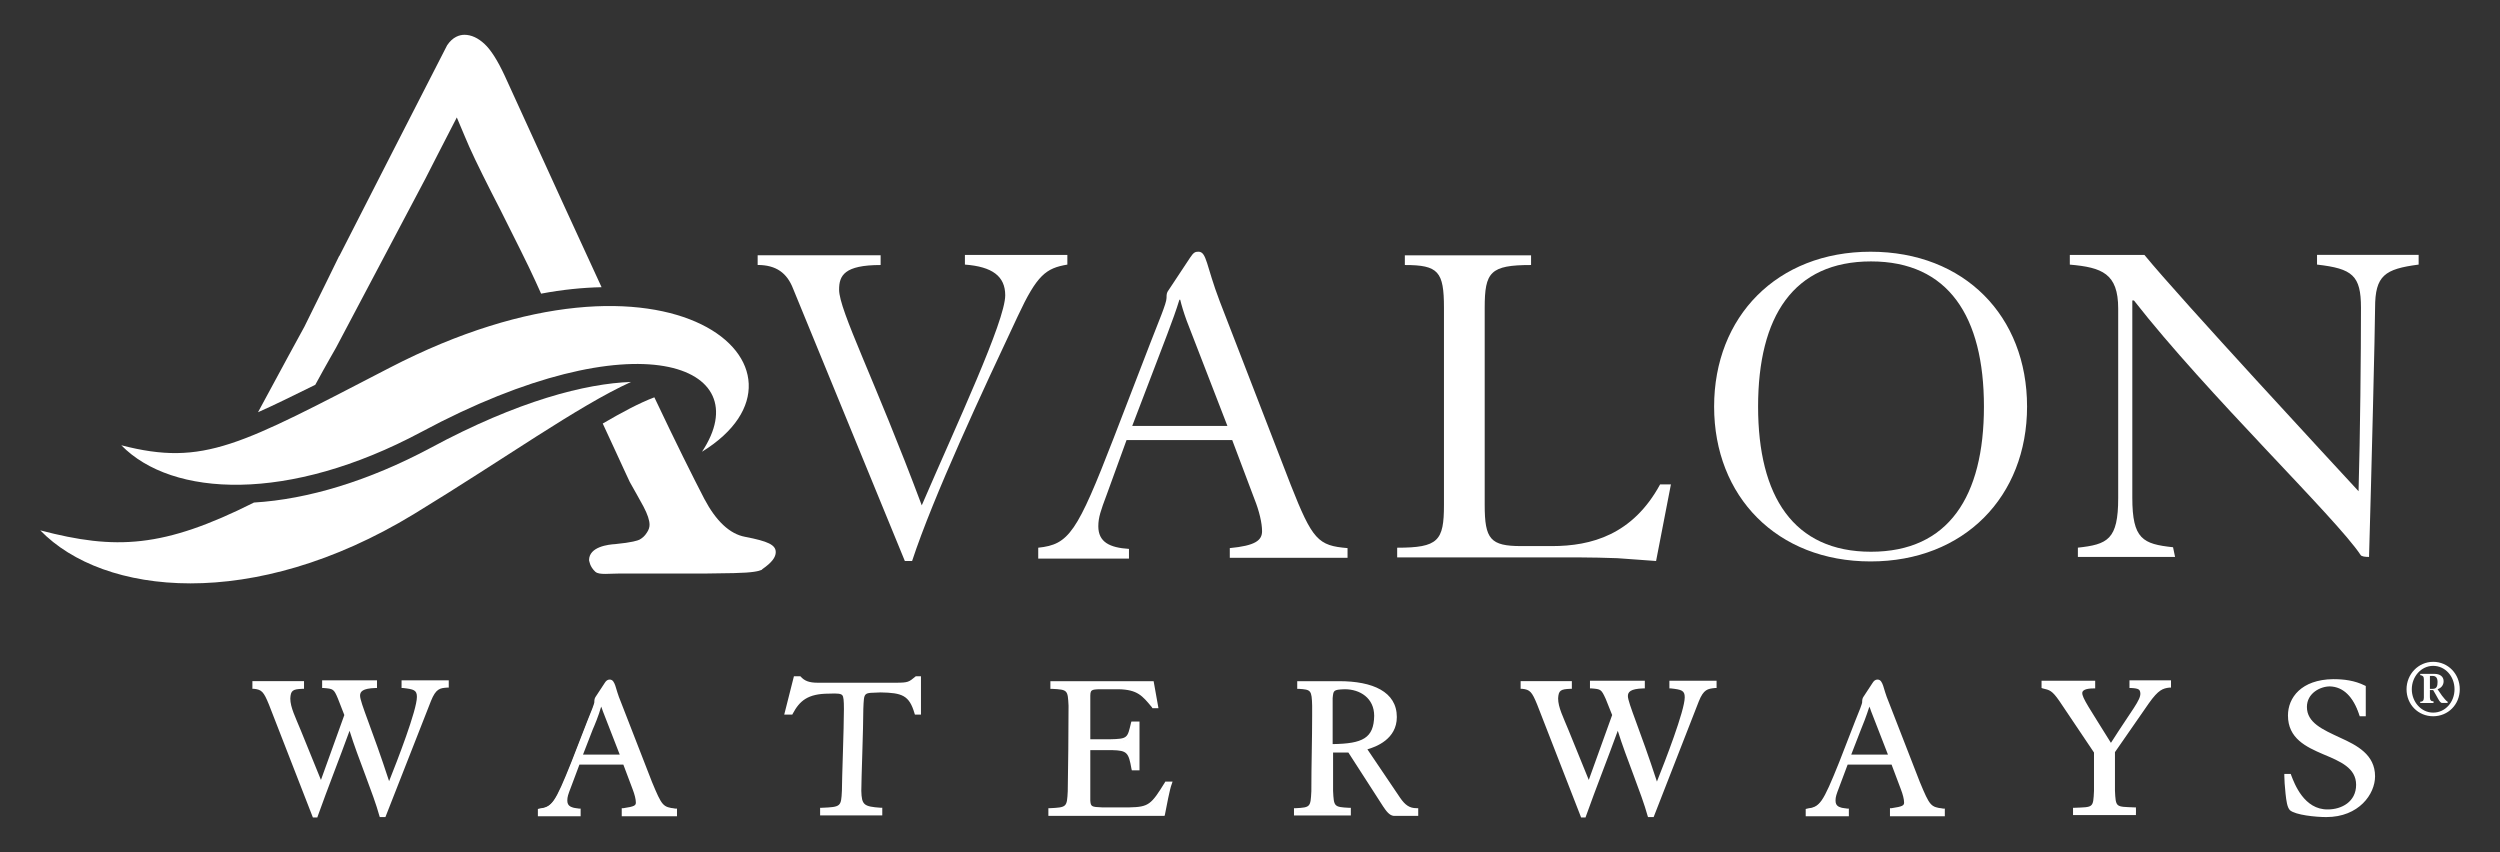
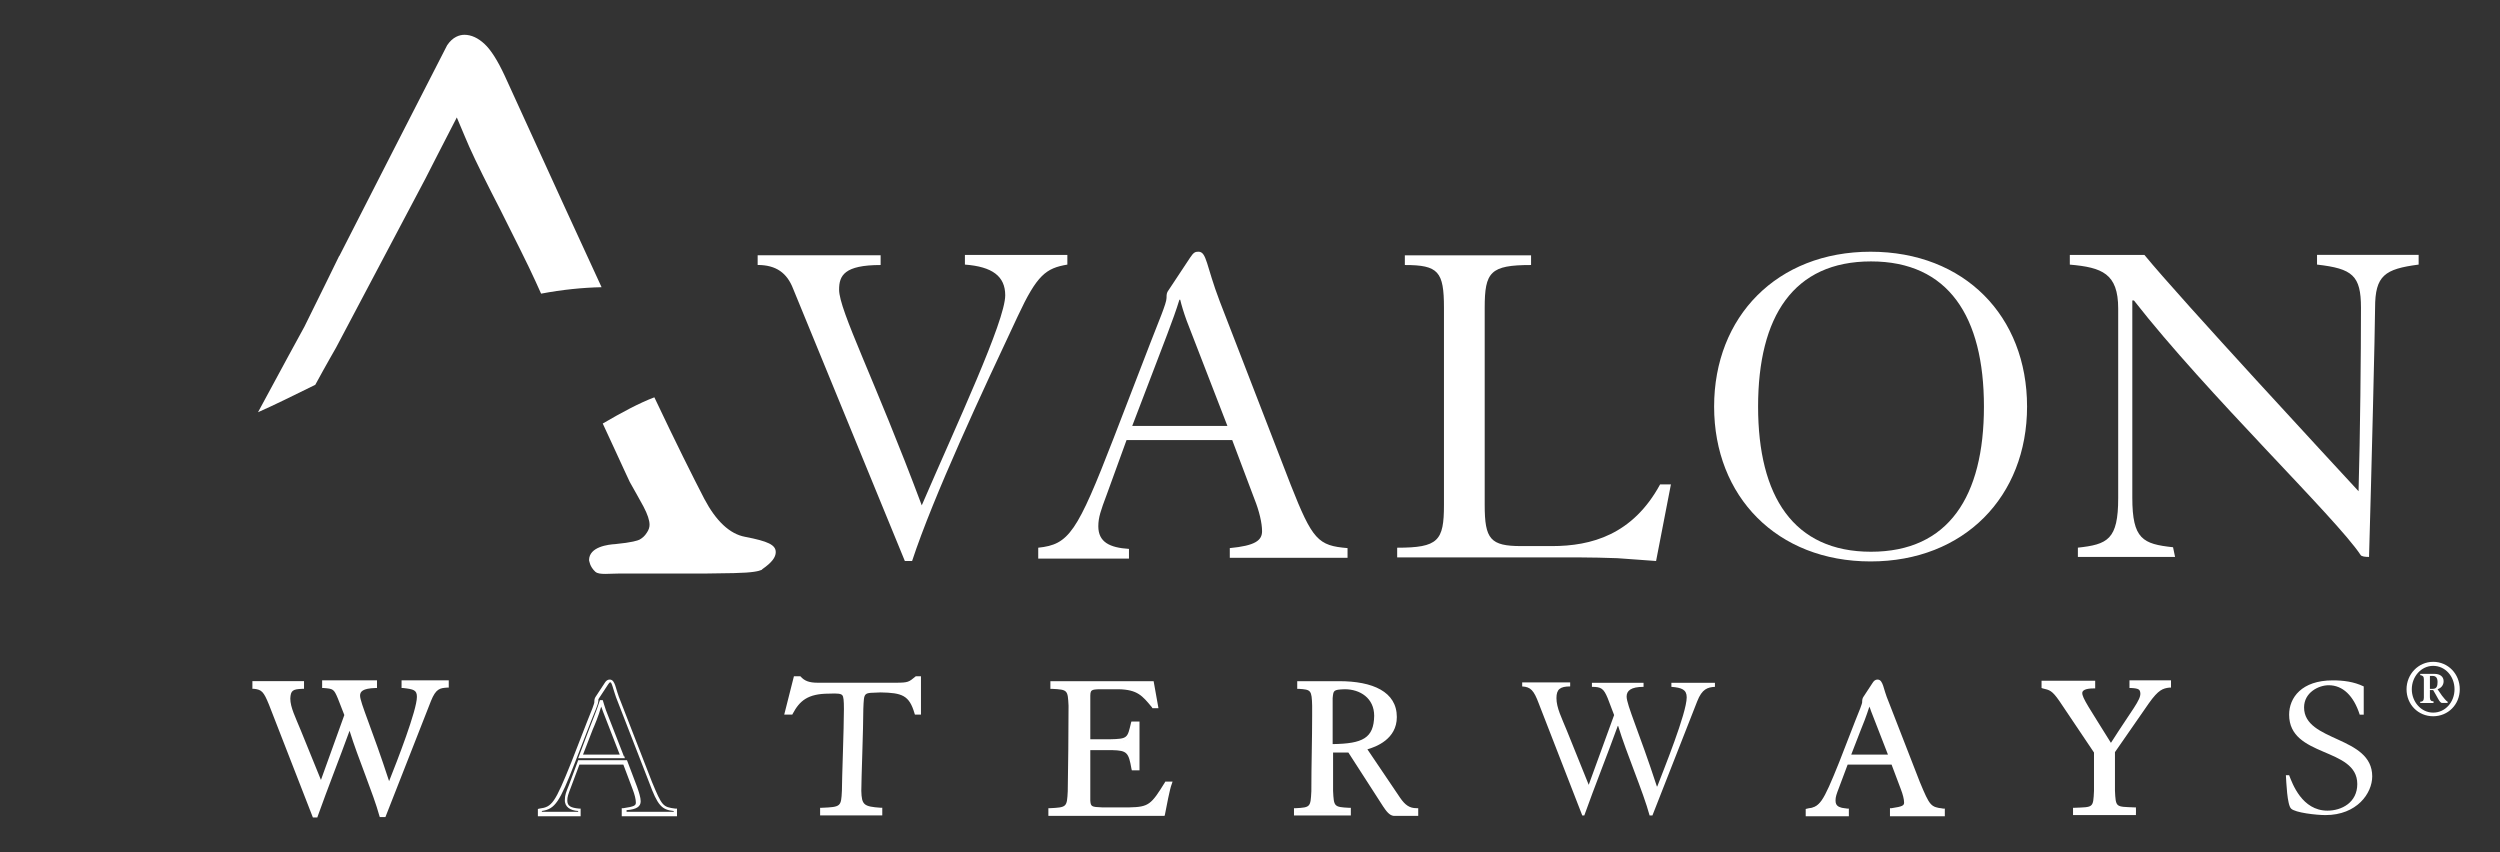
<svg xmlns="http://www.w3.org/2000/svg" id="Layer_1" viewBox="0 0 880.03 300">
  <rect x="0" y="0" width="880.03" height="300" fill="#333333" stroke="none" />
  <defs>
    <style>.cls-1{fill:#fff;}</style>
  </defs>
  <path class="cls-1" d="M209.63,201.31c1.28,1.14,4.97.57,8.8.57h30.52l9.37-.14c6.81-.14,8.8-.71,9.79-1.14l.14-.14.14-.14c3.26-2.27,4.68-4.12,4.68-5.96,0-2.56-2.7-3.83-10.79-5.39-5.39-.99-10.22-5.54-14.34-13.34-4.12-7.95-9.94-19.59-17.6-35.77-5.25,1.99-11.36,5.25-18.17,9.23,3.12,6.81,5.96,12.78,7.67,16.61l1.85,3.97c.14.14,4.83,8.66,4.83,8.66,1.42,2.7,2.13,4.83,2.13,6.39,0,.85-.28,1.85-.99,2.84-.71,1.14-1.56,1.85-2.56,2.41-.57.28-2.56.99-8.52,1.56-2.27.14-9.23.85-9.23,5.68.14.28.14,2.13,2.27,4.12" />
  <path class="cls-1" d="M106.29,240.21v1.42c-3.55,0-4.83.99-4.83,4.12,0,3.41,1.85,6.96,3.69,11.5l7.67,19.02,8.94-24.56-2.27-5.96c-1.42-3.41-2.27-3.97-5.54-3.97v-1.42h18.17v1.42c-4.54,0-5.96,1.42-5.96,3.41,0,2.98,4.4,12.49,10.65,31.65h.14c2.27-5.96,10.36-25.83,10.36-31.37,0-2.7-1.7-3.41-5.39-3.69v-1.42h15.33v1.42c-2.56.14-4.54.71-6.25,5.11l-15.76,40.17h-.99c-2.27-8.38-8.09-21.72-11.07-31.51h-.14c-3.69,10.22-8.09,21.15-11.78,31.51h-.71l-15.33-39.46c-1.7-4.54-2.84-5.82-5.82-5.96v-1.42h16.89Z" />
  <path class="cls-1" d="M135.25,287.62h-1.56l-.14-.43c-2.13-7.81-7.52-20.3-10.5-29.95-3.55,9.79-7.67,20.16-11.21,30.09l-.14.43h-1.56l-15.47-39.75c-1.85-4.54-2.56-5.25-5.25-5.54h-.57v-2.7h17.6v.57-.57h.57v2.7h-.57c-3.41.14-4.12.57-4.26,3.41,0,3.12,1.85,6.67,3.69,11.21l7.1,17.46,8.23-22.85-2.27-5.82c-1.42-3.41-1.7-3.41-4.97-3.69h-.57v-2.7h19.31v2.7h-.57c-4.54.14-5.39,1.28-5.39,2.7,0,2.41,4.26,11.78,10.22,30.09,2.84-7.1,9.79-24.98,9.79-29.67,0-2.41-1.14-2.7-4.83-3.12h-.57v-2.7h16.61v2.56h-.57c-2.56.14-3.97.43-5.68,4.68l-16.04,40.88h-.43ZM134.82,286.34l15.61-39.75c1.56-4.26,3.69-5.25,6.1-5.39v-.28h-14.05v.28c3.26.28,5.39,1.28,5.39,4.26,0,5.82-8.09,25.55-10.36,31.51l-.14.43h-1.14l-.14-.43c-6.25-19.31-10.65-28.53-10.65-31.94,0-2.27,1.7-3.83,5.96-3.97v-.28h-16.89v.28c2.84.14,4.26,1.14,5.54,4.4l2.41,6.25-9.51,26.26-8.23-20.44c-1.85-4.4-3.69-8.09-3.83-11.64,0-1.56.28-2.84,1.28-3.69.85-.71,1.99-.99,3.55-.99v-.28h-15.76v.28c2.84.28,4.26,1.99,5.82,6.25l15.19,38.75c3.69-10.22,7.95-21.01,11.5-30.95l.14-.43h.99l.14.43c2.84,9.65,8.66,22.71,11.07,31.09h0Z" />
-   <path class="cls-1" d="M203.52,268.32l-3.12,8.23c-.99,2.41-1.28,3.55-1.28,4.83,0,2.41,1.7,3.26,4.68,3.41v1.42h-14.05v-1.42c4.68-.57,5.96-2.27,11.64-16.75l5.68-14.62c1.28-3.26,2.56-6.1,2.56-6.81s.14-.85.43-1.28l3.26-4.97c.57-.71.71-.85,1.28-.85,1.28,0,1.14,2.13,3.26,7.52l10.93,28.11c3.41,8.52,4.26,9.23,8.8,9.65v1.42h-18.17v-1.42c3.97-.43,4.97-1.14,4.97-2.56,0-1.28-.43-3.12-1.14-4.97l-3.41-9.08h-16.32v.14ZM219.14,266.33l-6.25-16.04c-.43-1.14-.85-2.41-.99-3.26h-.14c-.85,2.98-2.98,8.09-3.55,9.65l-3.69,9.65h14.62Z" />
  <path class="cls-1" d="M218.86,287.05v-2.56h.57c3.97-.57,4.4-.99,4.4-1.99,0-1.14-.43-2.84-1.14-4.68l-3.26-8.66h-15.47l-2.98,7.95c-.99,2.56-1.28,3.41-1.28,4.68,0,1.99,1.28,2.56,4.12,2.84h.57v2.7h-15.05v-2.56l.57-.14c4.4-.57,5.39-1.85,11.21-16.32l5.68-14.62c1.28-3.12,2.56-6.25,2.41-6.67,0-.71.14-1.28.43-1.7l3.26-4.97c.43-.71.99-1.14,1.7-1.14,1.14,0,1.56.99,1.99,2.13.43,1.28.85,3.12,1.99,5.82l10.93,28.11c3.55,8.52,3.83,8.8,8.23,9.37h.57v2.7h-19.45v-.28ZM220.13,285.77h17.03v-.28c-4.26-.43-5.68-1.99-8.66-10.08l-10.93-28.11c-1.14-2.7-1.56-4.68-1.99-5.82-.43-1.28-.57-1.28-.71-1.28-.28,0-.14-.14-.71.57l-3.26,4.97c-.28.43-.28.28-.28.99,0,1.14-1.28,3.83-2.56,7.1l-5.68,14.62c-5.39,13.91-6.96,16.32-11.64,17.03v.28h12.78v-.28c-2.7-.14-4.83-1.42-4.68-3.97,0-1.56.43-2.7,1.42-5.11l3.12-8.38.14-.43h17.18l3.55,9.37c.71,1.99,1.28,3.83,1.28,5.11,0,1.85-1.42,2.84-4.97,3.12v.57h-.43ZM203.52,269.02v-.57.57ZM203.52,266.9l3.97-10.5c.57-1.56,2.7-6.67,3.55-9.51l.14-.43h.99l.14.43c.28.85.57,1.99.99,3.12l6.25,16.04-.43.28v-.57.57l.57-.28.28.85h-16.47ZM208.64,256.82l-3.41,8.8h12.92l-5.96-15.33c-.14-.57-.43-1.14-.57-1.56-.85,3.12-2.41,6.81-2.98,8.09" />
  <path class="cls-1" d="M323.76,238.65v12.35h-.99c-1.7-6.67-4.97-7.81-12.63-7.81-6.1,0-6.67.28-6.67,6.39,0,6.81-.71,24.84-.71,28.82,0,5.11,1.42,6.25,7.52,6.53v1.42h-21.01v-1.42c6.81,0,7.67-.99,7.67-6.53,0-4.12.71-22,.71-28.82,0-5.96-.14-6.1-5.82-6.1-7.67,0-10.93,2.84-13.34,7.52h-1.56l3.12-12.35h1.56c1.42,1.56,3.12,2.27,6.39,2.27h27.4c4.54,0,5.25-.43,7.24-2.27h1.14Z" />
  <path class="cls-1" d="M288.69,287.05v-2.7h.57c6.81-.28,6.81-.43,7.1-5.96,0-4.12.71-22,.71-28.82,0-2.98-.14-4.4-.57-4.83-.43-.57-1.7-.71-4.68-.57-7.52,0-10.36,2.56-12.78,7.1l-.14.28h-2.84l3.41-13.49h2.27l.14.14c1.28,1.42,2.84,2.13,5.96,2.13h27.4c4.54,0,4.68-.28,6.96-2.13l.14-.14h1.28v.57-.57h.57v13.49h-2.13l-.14-.43c-1.85-6.39-4.4-7.24-11.92-7.38-6.1.28-5.82-.43-6.1,5.82,0,6.81-.71,24.84-.71,28.82.14,4.97.85,5.54,6.81,5.96h.57v2.7h-21.86ZM289.83,285.77h19.73v-.28c-5.68-.28-7.67-2.13-7.52-7.1,0-4.12.71-22,.71-28.82,0-3.12.14-4.83,1.28-5.96,1.28-.99,2.98-.99,6.1-.99,7.38-.14,11.21,1.28,12.92,7.52v-10.93h-.14c-1.99,1.85-3.12,2.41-7.52,2.27h-27.4c-3.26,0-5.25-.85-6.67-2.27h-.85l-2.84,11.07h.43c2.41-4.68,6.1-7.52,13.63-7.52,2.84,0,4.4,0,5.54.99.99,1.14.85,2.7.99,5.68,0,6.81-.71,24.84-.71,28.82,0,2.84-.14,4.68-1.56,5.82-1.28,1.14-3.12,1.28-6.25,1.42v.28h.14Z" />
  <path class="cls-1" d="M369.75,284.92c5.96,0,6.81-.99,6.81-6.53.14-9.51.28-19.73.28-30.09,0-5.54-.85-6.53-6.39-6.53v-1.42h35.2l1.56,8.38h-1.14c-3.41-4.12-5.39-6.53-12.21-6.53h-6.25c-3.69,0-4.26.43-4.26,2.98v15.9h7.52c6.25,0,6.81-.99,7.95-6.39h1.56v15.9h-1.56c-.85-5.68-1.99-7.1-7.24-7.1h-8.23v18.31c0,2.41,1.14,3.12,4.68,3.12h9.65c6.96,0,8.38-1.28,13.06-9.08h1.42c-.71,1.85-1.85,8.09-2.41,10.79h-39.6v-1.7h-.43Z" />
  <path class="cls-1" d="M369.04,287.05v-2.56h.57c5.96-.28,5.96-.43,6.25-5.96.14-9.51.28-19.73.28-30.09-.28-5.54-.28-5.68-5.82-5.96h-.57v-2.7h36.34l1.7,9.51h-2.13l-.14-.28c-3.41-4.12-5.11-6.25-11.78-6.39h-6.25c-1.85,0-2.84.14-3.12.43-.28.14-.57.57-.57,1.85v15.33h6.96c6.25-.14,6.1-.43,7.38-5.82l.14-.43h2.84v17.18h-2.7l-.14-.57c-.99-5.68-1.56-6.39-6.67-6.53h-7.81v17.74c.14,2.13.43,2.27,4.12,2.41h9.65c6.81-.14,7.67-.99,12.49-8.8l.14-.28h2.56l-.28.85c-.71,1.7-1.85,7.95-2.41,10.79l-.14.43h-40.88v-.14ZM370.32,285.77h38.61c.57-2.56,1.42-7.24,2.13-9.65h-.28c-4.4,7.52-6.39,9.23-13.34,9.08h-9.65c-1.85,0-3.12-.14-3.97-.71-.99-.57-1.28-1.7-1.28-2.98v-19.02h8.8c5.25-.14,7.1,1.7,7.81,7.1h.43v-14.62h-.43c-.85,4.97-2.41,6.53-8.52,6.39h-8.09v-16.47c0-1.28.14-2.27.99-2.98.85-.57,1.99-.57,3.83-.57h6.25c6.96,0,9.37,2.56,12.63,6.53h.14l-1.28-7.1h-34.07v.28c2.41,0,3.97.28,5.11,1.42,1.14,1.28,1.28,2.98,1.28,5.82,0,10.5-.14,20.72-.28,30.24,0,2.84-.14,4.54-1.42,5.82-1.14,1.14-2.84,1.28-5.39,1.42h0s0,0,0,0Z" />
  <path class="cls-1" d="M456.2,284.92c5.25,0,6.1-.99,6.1-6.53,0-10.79.28-20.01.28-30.24,0-5.54-.85-6.53-5.39-6.53v-1.42h14.19c11.78,0,19.73,3.55,19.73,11.92s-8.66,10.5-10.79,10.93l12.07,17.74c1.85,2.84,3.69,3.97,6.25,3.97v1.42h-8.09c-.71,0-1.42-.28-2.98-2.7l-12.63-19.45h-6.39v14.19c0,5.54.85,6.53,6.39,6.53v1.42h-18.74v-1.28ZM468.55,262.5c11.07,0,15.76-2.13,15.76-10.5,0-6.67-5.39-10.08-10.93-10.08-4.12,0-4.83.85-4.83,3.83v16.75Z" />
  <path class="cls-1" d="M487,284.07l-12.35-19.16h-5.39v13.49c.28,5.54.28,5.68,5.68,5.96h.57v2.7h-20.01v-2.56h.57c5.25-.28,5.25-.43,5.54-5.96,0-9.51.28-17.89.28-26.69v-3.41c-.14-5.54-.43-5.68-4.68-5.96h-.57v-2.7h14.76c11.78,0,20.3,3.69,20.3,12.63,0,7.81-7.38,10.5-10.36,11.36l11.5,17.03c1.85,2.7,3.41,3.69,5.82,3.69h.57v2.7h-8.66c-.99-.14-1.99-.71-3.55-3.12M475.22,263.63l12.78,19.73c1.7,2.41,2.13,2.41,2.56,2.41h7.52v-.28c-2.41-.14-4.4-1.56-6.25-4.26l-12.49-18.45.85-.14c2.13-.57,10.36-2.7,10.36-10.36s-7.38-11.36-19.16-11.36h-13.63v.28c1.85,0,3.26.28,4.26,1.42s1.14,2.98,1.14,5.68v3.41c0,8.94-.28,17.18-.28,26.69,0,2.84-.14,4.54-1.28,5.82-.99,1.14-2.56,1.42-4.83,1.42v.28h17.6v-.28c-2.41,0-3.97-.28-5.11-1.42-1.14-1.28-1.28-2.98-1.28-5.82v-14.76h7.24ZM467.98,263.2v-17.32c0-1.42.14-2.7,1.14-3.41.99-.71,2.27-.99,4.4-.99,5.82,0,11.5,3.55,11.5,10.65,0,4.26-1.28,7.24-3.97,8.94-2.7,1.7-6.81,2.27-12.35,2.27h-.71v-.14ZM469.11,245.75v16.18c10.65-.14,14.48-2.13,14.62-9.94,0-6.25-4.97-9.37-10.36-9.37-4.12.14-3.97.43-4.26,3.12" />
  <path class="cls-1" d="M552.72,240.21v1.42c-3.55,0-4.83.99-4.83,4.12,0,3.41,1.85,6.96,3.69,11.5l7.67,19.02,8.94-24.56-2.27-5.96c-1.42-3.41-2.27-3.97-5.54-3.97v-1.42h18.17v1.42c-4.54,0-5.96,1.42-5.96,3.41,0,2.98,4.4,12.49,10.65,31.65h.14c2.27-5.96,10.36-25.83,10.36-31.37,0-2.7-1.7-3.41-5.39-3.69v-1.42h15.33v1.42c-2.56.14-4.54.71-6.25,5.11l-15.76,40.17h-.99c-2.27-8.38-8.09-21.72-11.07-31.51h-.14c-3.69,10.22-8.09,21.15-11.78,31.51h-.71l-15.33-39.46c-1.7-4.54-2.84-5.82-5.82-5.96v-1.42h16.89Z" />
-   <path class="cls-1" d="M581.68,287.62h-1.56l-.14-.43c-2.13-7.81-7.52-20.3-10.5-29.95-3.55,9.79-7.67,20.16-11.21,30.09l-.14.43h-1.56l-15.47-39.75c-1.85-4.54-2.56-5.25-5.25-5.54h-.57v-2.7h17.46v.57-.57h.57v2.7h-.57c-3.41.14-4.12.57-4.26,3.41,0,3.12,1.85,6.67,3.69,11.21l7.1,17.46,8.23-22.85-2.27-5.68c-1.56-3.41-1.7-3.41-4.97-3.69h-.57v-2.7h19.31v2.7h-.57c-4.54.14-5.39,1.28-5.39,2.7,0,2.41,4.26,11.78,10.22,30.09,2.84-7.1,9.79-24.98,9.79-29.67,0-2.41-1.14-2.7-4.83-3.12h-.57v-2.7h16.61v2.56h-.57c-2.56.28-3.97.43-5.68,4.68l-15.9,40.74h-.43ZM581.25,286.48l15.61-39.89c1.56-4.12,3.69-5.25,6.1-5.39v-.28h-14.05v.28c3.26.28,5.39,1.28,5.39,4.26,0,5.82-8.09,25.55-10.36,31.51l-.14.43h-.99l-.14-.43c-6.25-19.31-10.65-28.53-10.65-31.94,0-2.27,1.7-3.83,5.96-3.97v-.28h-16.89v.28c2.84.14,4.26,1.14,5.54,4.4l2.41,6.25-9.51,26.26-8.23-20.44c-1.85-4.4-3.69-8.09-3.83-11.64,0-1.56.28-2.84,1.28-3.69.85-.71,1.99-.99,3.55-.99v-.28h-15.76v.28c2.84.28,4.26,1.99,5.82,6.25l15.19,38.89c3.69-10.22,7.95-21.01,11.5-30.95l.14-.43h.99l.14.43c2.84,9.65,8.52,22.71,10.93,31.09h0Z" />
  <path class="cls-1" d="M649.96,268.32l-3.12,8.23c-.99,2.41-1.28,3.55-1.28,4.83,0,2.41,1.7,3.26,4.68,3.41v1.42h-14.05v-1.42c4.68-.57,5.96-2.27,11.64-16.75l5.68-14.62c1.28-3.26,2.56-6.1,2.56-6.81s.14-.85.43-1.28l3.26-4.97c.57-.71.71-.85,1.28-.85,1.28,0,1.14,2.13,3.26,7.52l10.93,28.11c3.41,8.52,4.26,9.23,8.8,9.65v1.42h-18.17v-1.42c3.97-.43,4.97-1.14,4.97-2.56,0-1.28-.43-3.12-1.14-4.97l-3.41-9.08h-16.32v.14ZM665.57,266.33l-6.25-16.04c-.43-1.14-.85-2.41-.99-3.26h-.14c-.85,2.98-2.98,8.09-3.55,9.65l-3.69,9.65h14.62Z" />
  <path class="cls-1" d="M665.29,287.05v-2.56h.57c3.97-.57,4.4-.99,4.4-1.99,0-1.14-.43-2.84-1.14-4.68l-3.26-8.66h-15.47l-2.98,7.95c-.99,2.56-1.28,3.41-1.28,4.68,0,1.99,1.14,2.56,4.12,2.84h.57v2.7h-15.19v-2.56l.57-.14c4.4-.57,5.39-1.85,11.21-16.32l5.68-14.62c1.28-3.12,2.56-6.25,2.41-6.67,0-.71.14-1.28.43-1.7l3.26-4.97c.43-.71.99-1.14,1.7-1.14,1.14,0,1.56.99,1.99,2.13.43,1.28.85,3.12,1.99,5.82l10.93,28.11c3.55,8.52,3.83,8.8,8.23,9.37h.57v2.7h-19.31v-.28ZM666.57,285.77h17.03v-.28c-4.26-.43-5.68-1.99-8.66-10.08l-10.93-28.11c-1.14-2.7-1.56-4.68-1.99-5.82-.43-1.28-.57-1.28-.71-1.28-.28,0-.14-.14-.71.57l-3.26,4.97c-.28.43-.28.28-.28.99,0,1.14-1.28,3.83-2.56,7.1l-5.68,14.62c-5.39,13.91-6.96,16.32-11.64,17.03v.28h12.78v-.28c-2.7-.14-4.83-1.42-4.83-3.97,0-1.56.43-2.7,1.42-5.11l3.12-8.23.14-.43h17.18l3.55,9.37c.71,1.99,1.28,3.83,1.28,5.11,0,1.85-1.42,2.84-4.97,3.12v.43h-.28ZM649.96,269.02v-.57.57ZM649.96,266.9l4.12-10.5c.57-1.56,2.7-6.67,3.55-9.51l.14-.43h.99l.14.43c.28.85.57,1.99.99,3.12l6.25,16.04-.57.28v-.57.57l.57-.28.28.85h-16.47ZM655.07,256.82l-3.41,8.8h12.92l-5.96-15.33c-.14-.57-.43-1.14-.57-1.56-.99,3.12-2.41,6.81-2.98,8.09" />
  <path class="cls-1" d="M737.11,240.21v1.42c-3.26,0-4.54.85-4.54,2.13,0,2.27,2.98,6.25,10.79,18.74,7.95-12.49,11.07-15.61,11.07-18.6,0-1.7-.99-2.41-3.83-2.41v-1.42h13.34v1.42c-2.41.28-4.26.99-7.67,5.82l-12.07,17.32v13.63c0,6.25.99,6.53,7.52,6.53v1.42h-21.15v-1.42c6.39-.14,7.38-.43,7.38-6.53v-13.63l-12.21-18.31c-2.56-3.83-3.69-4.12-6.25-4.68v-1.42h17.6Z" />
  <path class="cls-1" d="M729.73,287.05v-2.7h.57c6.53-.28,6.53.14,6.81-5.96v-13.49l-12.21-18.17c-2.56-3.69-3.41-3.83-5.82-4.4l-.43-.14v-2.56h18.31v.57-.57h.57v2.7h-.57c-3.12,0-3.97.85-3.97,1.56-.14,1.7,2.7,5.68,10.08,17.6,7.52-11.78,10.5-15.05,10.36-17.46-.14-1.28-.43-1.7-3.26-1.85h-.57v-2.7h14.62v2.56h-.57c-2.27.28-3.83.71-7.24,5.54l-11.92,17.18v13.49c.28,6.1.28,5.68,6.81,5.96h.57v2.7h-22.14v.14ZM731.01,285.77h20.01v-.28c-2.84,0-4.68-.14-5.96-1.14-1.28-1.14-1.56-2.98-1.56-6.1v-13.77l12.21-17.46c3.12-4.54,5.25-5.68,7.52-5.96v-.28h-12.21v.28c1.14,0,1.99.28,2.7.71.85.57,1.14,1.42,1.14,2.41-.14,3.41-3.26,6.39-11.07,18.88l-.57.85-.57-.85c-7.81-12.63-10.79-16.32-10.79-19.16,0-1.7,1.7-2.7,4.54-2.84v-.28h-16.47v.28c2.27.57,3.69,1.28,6.1,4.83l12.35,18.45v13.91c0,3.12-.14,4.97-1.56,6.1-1.28.99-3.12.99-5.96,1.14v.28h.14Z" />
  <path class="cls-1" d="M831.79,251.57h-1.14c-2.13-6.67-5.96-10.36-10.93-10.36-3.55,0-8.66,2.56-8.66,7.81,0,12.21,23.99,9.94,23.99,24.27,0,5.96-5.39,13.63-16.47,13.63-3.26,0-10.65-.85-12.07-2.27-1.42-1.28-1.7-9.37-1.85-11.78h1.14c1.14,2.98,4.54,12.49,13.49,12.49,4.97,0,10.5-2.84,10.5-9.37,0-13.06-23.99-9.23-23.99-24.42,0-5.96,4.4-12.07,15.33-12.07,3.69,0,7.38.43,10.93,2.13v9.94h-.28Z" />
-   <path class="cls-1" d="M806.1,285.21c-.99-.99-1.28-3.26-1.56-5.82-.28-2.56-.43-5.11-.43-6.25v-.71h2.27l.14.43c1.14,2.98,4.54,12.21,12.92,12.07,4.83,0,9.94-2.7,9.94-8.66s-5.54-8.23-11.64-10.79c-5.96-2.56-12.35-5.54-12.35-13.63,0-6.25,4.68-12.63,15.9-12.78,3.69,0,7.52.43,11.21,2.27l.28.14v10.65h-2.13l-.14-.43c-2.13-6.53-5.68-9.94-10.36-10.08-3.41,0-8.09,2.41-8.09,7.24,0,5.54,5.54,7.95,11.64,10.79,5.96,2.7,12.35,5.96,12.35,13.63,0,6.25-5.68,14.34-17.18,14.34-3.69,0-10.79-.71-12.78-2.41M805.68,279.25c.28,2.41.85,4.83,1.28,5.11,1.14,1.14,8.66,2.13,11.78,2.13,10.93,0,15.9-7.52,15.9-13.06,0-6.81-5.68-9.65-11.64-12.49-5.96-2.7-12.35-5.25-12.35-11.92,0-5.82,5.54-8.52,9.37-8.52,5.25,0,9.08,3.97,11.36,10.36h.14v-8.66c-3.26-1.56-6.81-1.99-10.22-1.99-10.65,0-14.62,5.96-14.62,11.5,0,7.24,5.54,9.94,11.64,12.49,5.96,2.56,12.35,4.97,12.35,11.92s-5.96,9.94-11.07,9.94c-9.08,0-12.63-9.23-13.91-12.49h0c-.28,1.42-.28,3.55,0,5.68M831.79,251.57v-.57.57Z" />
  <path class="cls-1" d="M309.99,89.88v3.41c-12.78,0-14.62,3.69-14.62,8.66,0,7.38,12.49,31.51,29.1,75.94,12.35-28.67,29.38-64.87,29.38-73.96,0-6.67-4.54-10.08-14.19-10.79v-3.41h36.06v3.41c-7.52,1.28-10.65,3.55-17.46,18.17-12.35,26.26-29.67,63.31-37.19,86.16h-2.56l-39.32-95.82c-2.13-5.54-5.96-8.38-12.49-8.38v-3.41h43.29Z" />
  <path class="cls-1" d="M365.49,192.8c10.79-1.14,13.63-5.25,26.54-38.61l12.92-33.5c2.84-7.38,5.68-13.91,5.68-15.76,0-1.7.14-1.99.85-2.98l7.52-11.36c1.14-1.7,1.7-1.99,2.84-1.99,2.98,0,2.7,4.83,7.52,17.46l24.98,64.59c7.67,19.45,9.65,21.43,20.01,22.29v3.41h-41.45v-3.41c8.94-.85,11.36-2.7,11.36-5.96,0-2.84-.99-7.1-2.7-11.36l-7.81-20.72h-37.19l-6.96,19.16c-2.13,5.68-2.98,8.09-2.98,11.21,0,5.54,3.97,7.52,10.79,7.95v3.41h-31.94v-3.83ZM432.06,149.93l-14.34-37.05c-.99-2.7-1.85-5.54-2.27-7.38h-.28c-1.99,6.67-6.81,18.6-8.09,22.14l-8.52,22.29h33.5Z" />
  <path class="cls-1" d="M588.21,170.37l-5.25,27.11c-4.54-.28-8.94-.71-13.63-.99-4.54-.14-8.94-.28-13.63-.28h-63.88v-3.41c14.48,0,16.47-2.41,16.47-15.05v-69.41c0-12.78-1.99-15.05-13.77-15.05v-3.41h44.43v3.41c-14.34,0-16.32,2.41-16.32,15.05v69.41c0,12.07,1.99,14.48,12.92,14.48h10.79c13.77,0,28.39-3.97,38.04-21.72h3.83v-.14Z" />
  <path class="cls-1" d="M713.55,143.12c0,31.65-22.14,54.51-55.08,54.51s-55.08-22.85-55.08-54.51,22.14-54.51,55.08-54.51c33.07,0,55.08,22.71,55.08,54.51M618.87,143.12c0,31.65,12.49,51.1,39.75,51.1s39.75-19.45,39.75-51.1-12.49-51.1-39.75-51.1-39.75,19.31-39.75,51.1" />
  <path class="cls-1" d="M731.29,192.8c10.65-1.14,14.34-2.84,14.34-17.46v-66.72c0-12.35-5.68-14.48-17.03-15.47v-3.41h26.26c12.92,15.76,67.28,74.38,75.38,83.18.57-19.73.85-48.55.85-64.59,0-11.36-2.98-13.77-15.47-15.19v-3.41h35.77v3.41c-11.92,1.56-15.33,3.83-15.33,15.19,0,6.25-1.28,58.48-2.13,87.72-1.28,0-2.7-.14-2.98-.71-8.66-13.06-54.08-56.64-79.78-89.57h-.57v69.41c0,14.62,3.69,16.32,14.34,17.46l.71,3.41h-34.21v-3.26h-.14Z" />
  <path class="cls-1" d="M118.36,122.25l31.37-59.33s7.38-14.48,11.07-21.58c1.7,4.12,4.4,10.36,4.4,10.36,2.27,5.11,6.53,13.63,11.07,22.43,4.68,9.37,9.65,19.16,12.21,24.84.43.99,1.14,2.56,1.99,4.4,7.52-1.42,14.62-2.13,21.29-2.27l-13.06-28.39-21.01-45.99c-2.56-5.54-4.97-9.23-7.1-11.21-2.27-2.13-4.68-3.26-7.1-3.26-1.7,0-4.12.71-6.1,3.69-.14.14-37.9,74.1-37.9,74.1l-.14.14c-.43.99-7.52,15.33-12.21,24.84,0,0-9.79,17.89-16.32,30.09,5.82-2.56,12.35-5.82,20.16-9.65,3.69-6.81,7.38-13.2,7.38-13.2" />
-   <path class="cls-1" d="M148.31,152.06c75.94-40.74,118.95-23.42,98.8,6.96,46.56-28.67-10.5-81.05-110.01-29.53-52.66,27.25-65.3,34.78-94.4,27.25,17.89,18.31,58.91,20.3,105.61-4.68" />
-   <path class="cls-1" d="M151.43,157.74c-21.58,11.5-43.01,18.03-62.03,19.16-31.94,16.04-48.69,16.75-75.23,9.79,22.29,23,74.95,28.67,131.45-5.68,31.94-19.45,57.77-38.04,76.51-46.56-15.9.57-39.6,6.53-70.69,23.28Z" />
  <path class="cls-1" d="M847.13,242.62c0-5.25,4.12-9.65,9.37-9.65s9.37,4.26,9.37,9.65-4.12,9.51-9.37,9.51-9.37-4.12-9.37-9.51M864.02,242.62c0-4.54-3.26-8.23-7.52-8.23s-7.52,3.83-7.52,8.23,3.26,8.23,7.52,8.23c4.26,0,7.52-3.69,7.52-8.23M851.95,247.59v-.57c.85,0,1.28-.43,1.28-1.42v-6.53c0-.99-.43-1.28-1.28-1.42v-.43h5.11c1.7,0,3.12.85,3.12,2.56,0,1.42-.85,2.41-2.13,2.84l1.56,2.27c.71.85,1.42,1.85,1.99,2.13v.43h-1.99c-.85,0-1.7-2.27-3.12-4.54h-1.14v2.56c0,.99.43,1.42,1.28,1.42v.57h-4.68v.14ZM855.36,242.48h.99c1.42,0,1.7-.99,1.7-2.41,0-1.56-.71-2.13-1.7-2.13h-.99v4.54Z" />
</svg>